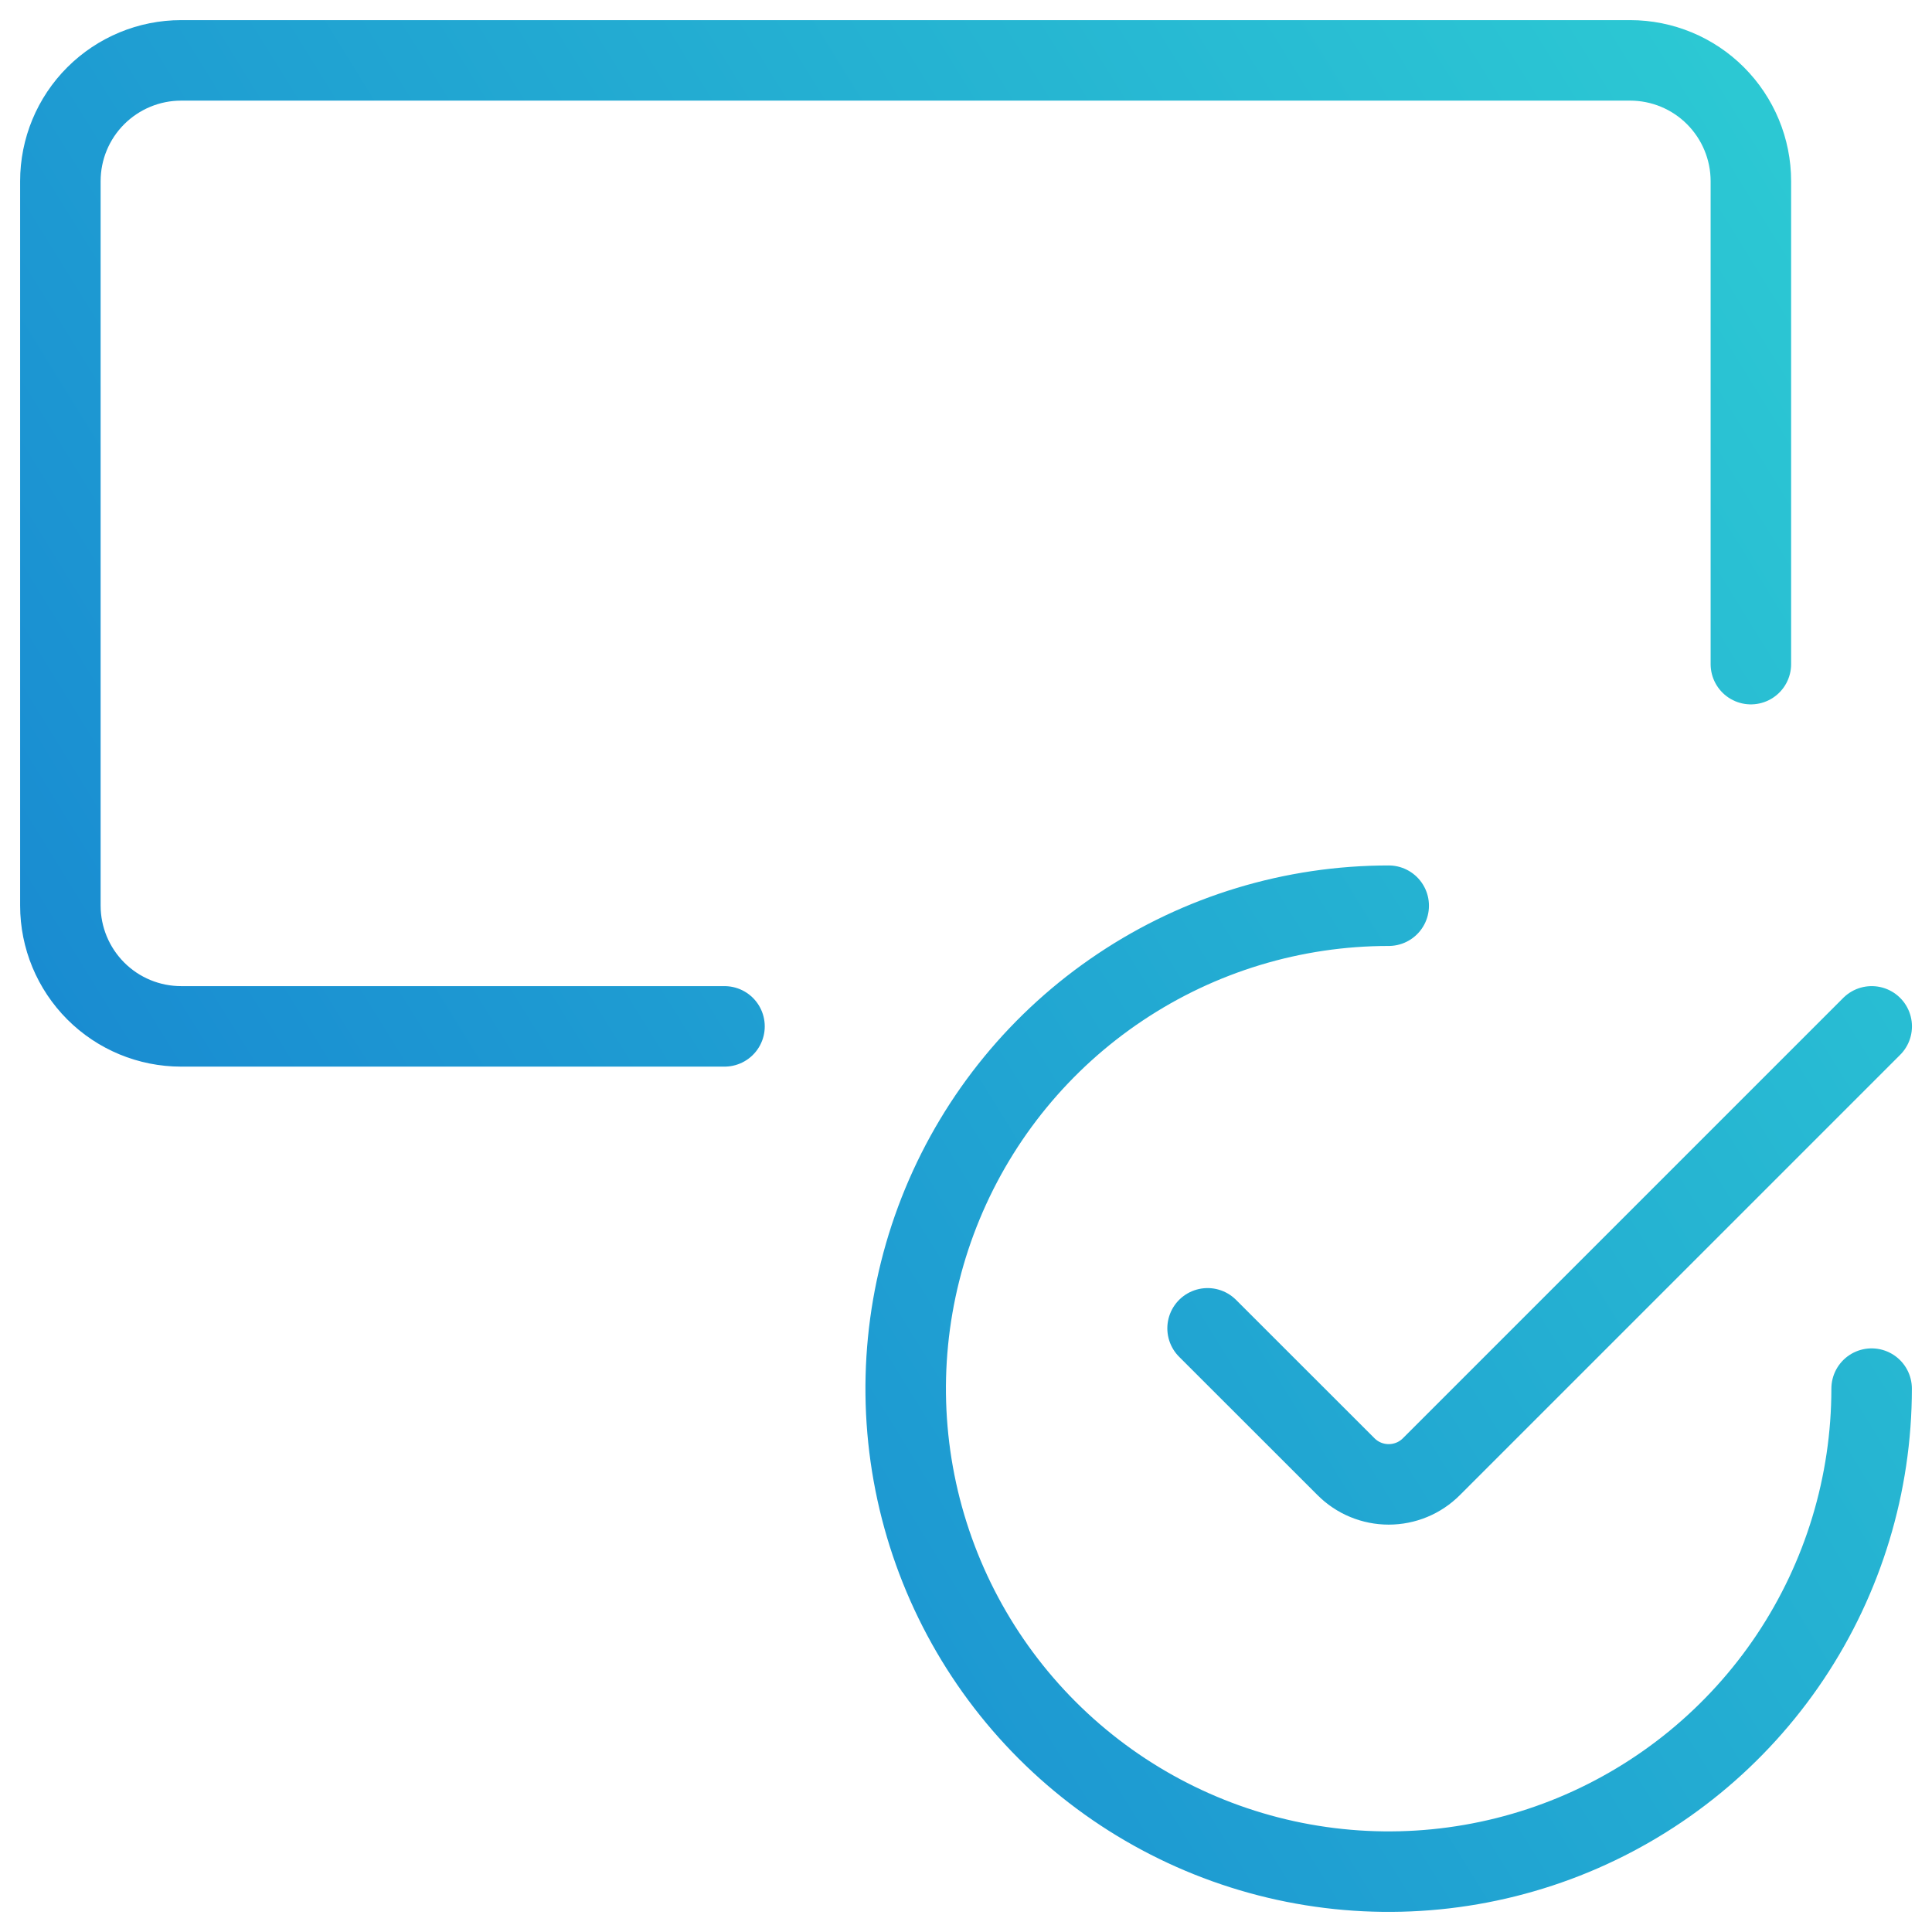
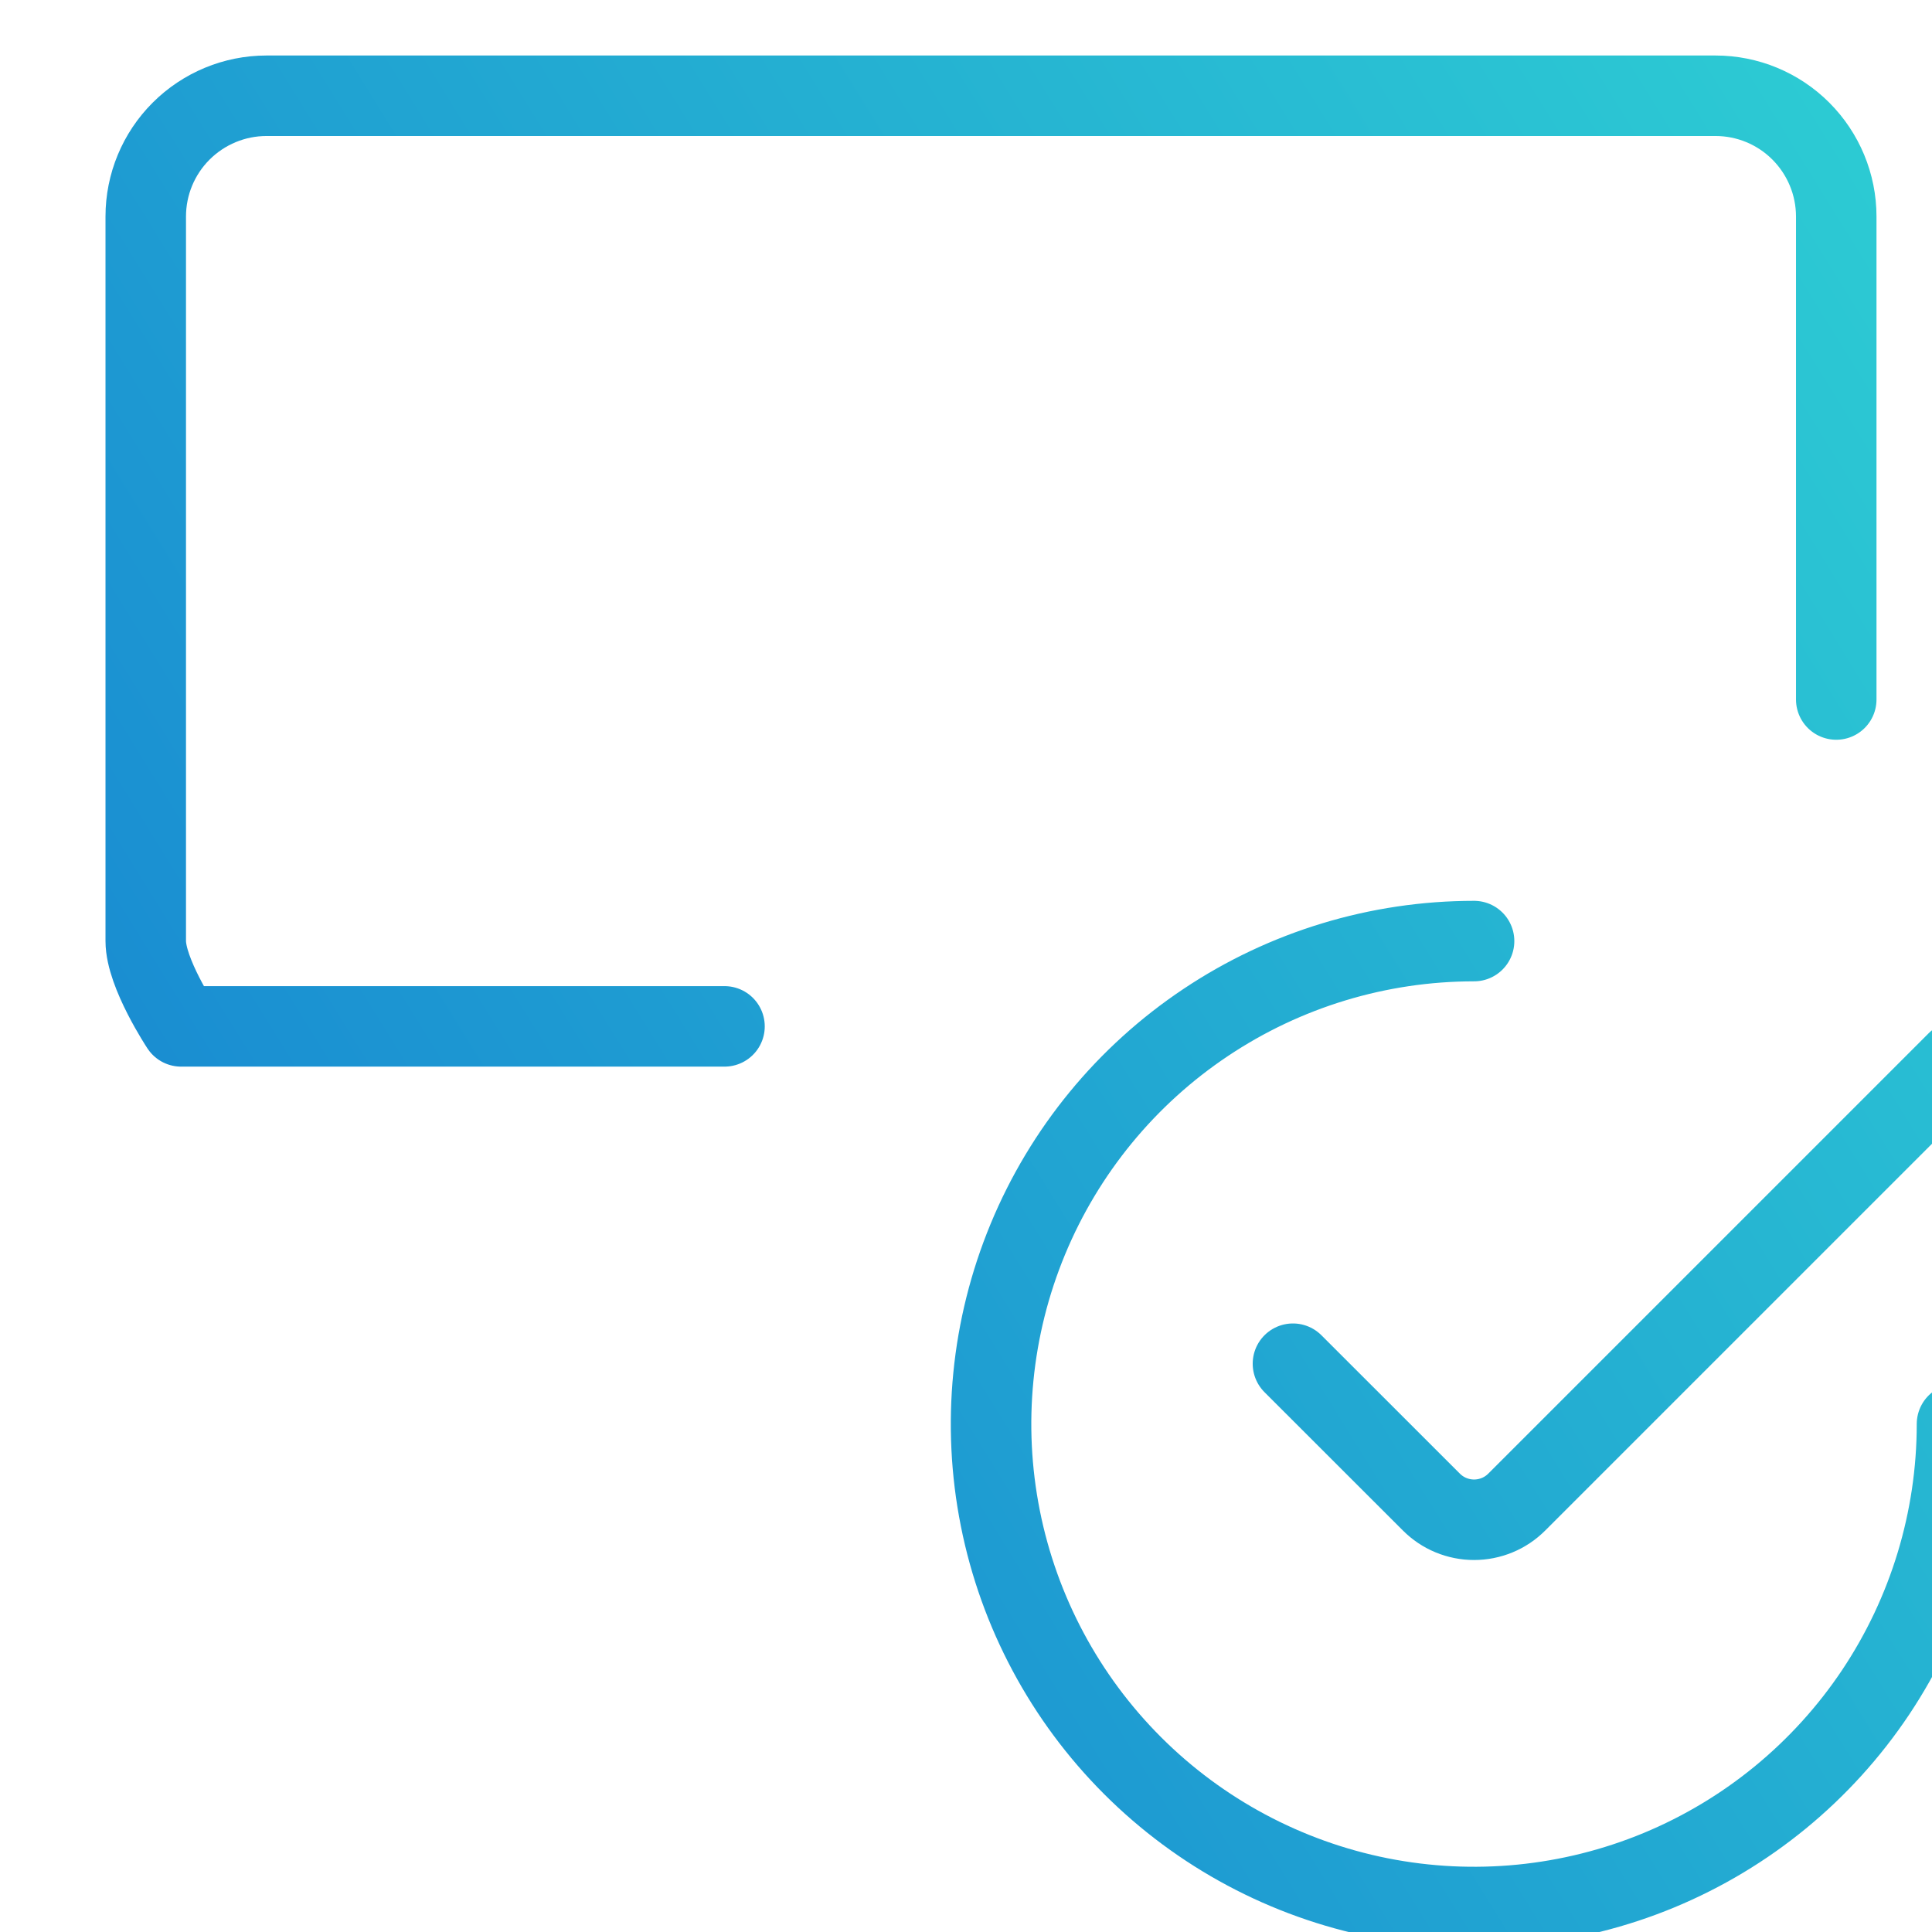
<svg xmlns="http://www.w3.org/2000/svg" fill="none" height="48" viewBox="0 0 48 48" width="48">
  <linearGradient id="a" gradientUnits="userSpaceOnUse" x1="46.5" x2="-8.19" y1="1.5" y2="35.339">
    <stop offset="0" stop-color="#2dccd3" />
    <stop offset="1" stop-color="#147bd1" />
  </linearGradient>
-   <path d="m18 25.5h-13.5c-.796 0-1.559-.316-2.121-.879s-.879-1.326-.879-2.121v-18c0-.796.316-1.559.879-2.121s1.326-.879 2.121-.879h36c.796 0 1.559.316 2.121.879s.879 1.326.879 2.121v12m3 18c0 2.373-.704 4.694-2.022 6.667-1.319 1.973-3.193 3.511-5.385 4.42-2.193.908-4.606 1.146-6.933.683s-4.466-1.606-6.144-3.284-2.821-3.816-3.284-6.144-.225-4.741.683-6.933c.908-2.193 2.446-4.067 4.42-5.385 1.973-1.319 4.293-2.022 6.667-2.022m12 2.998-10.94 10.94c-.139.139-.304.25-.486.325-.182.075-.377.114-.574.114s-.392-.039-.574-.114c-.182-.075-.347-.186-.486-.325l-3.44-3.438" stroke="url(#a)" stroke-linecap="round" stroke-linejoin="round" stroke-width="2" />
+   <path d="m18 25.5h-13.5s-.879-1.326-.879-2.121v-18c0-.796.316-1.559.879-2.121s1.326-.879 2.121-.879h36c.796 0 1.559.316 2.121.879s.879 1.326.879 2.121v12m3 18c0 2.373-.704 4.694-2.022 6.667-1.319 1.973-3.193 3.511-5.385 4.42-2.193.908-4.606 1.146-6.933.683s-4.466-1.606-6.144-3.284-2.821-3.816-3.284-6.144-.225-4.741.683-6.933c.908-2.193 2.446-4.067 4.42-5.385 1.973-1.319 4.293-2.022 6.667-2.022m12 2.998-10.94 10.94c-.139.139-.304.25-.486.325-.182.075-.377.114-.574.114s-.392-.039-.574-.114c-.182-.075-.347-.186-.486-.325l-3.44-3.438" stroke="url(#a)" stroke-linecap="round" stroke-linejoin="round" stroke-width="2" />
</svg>